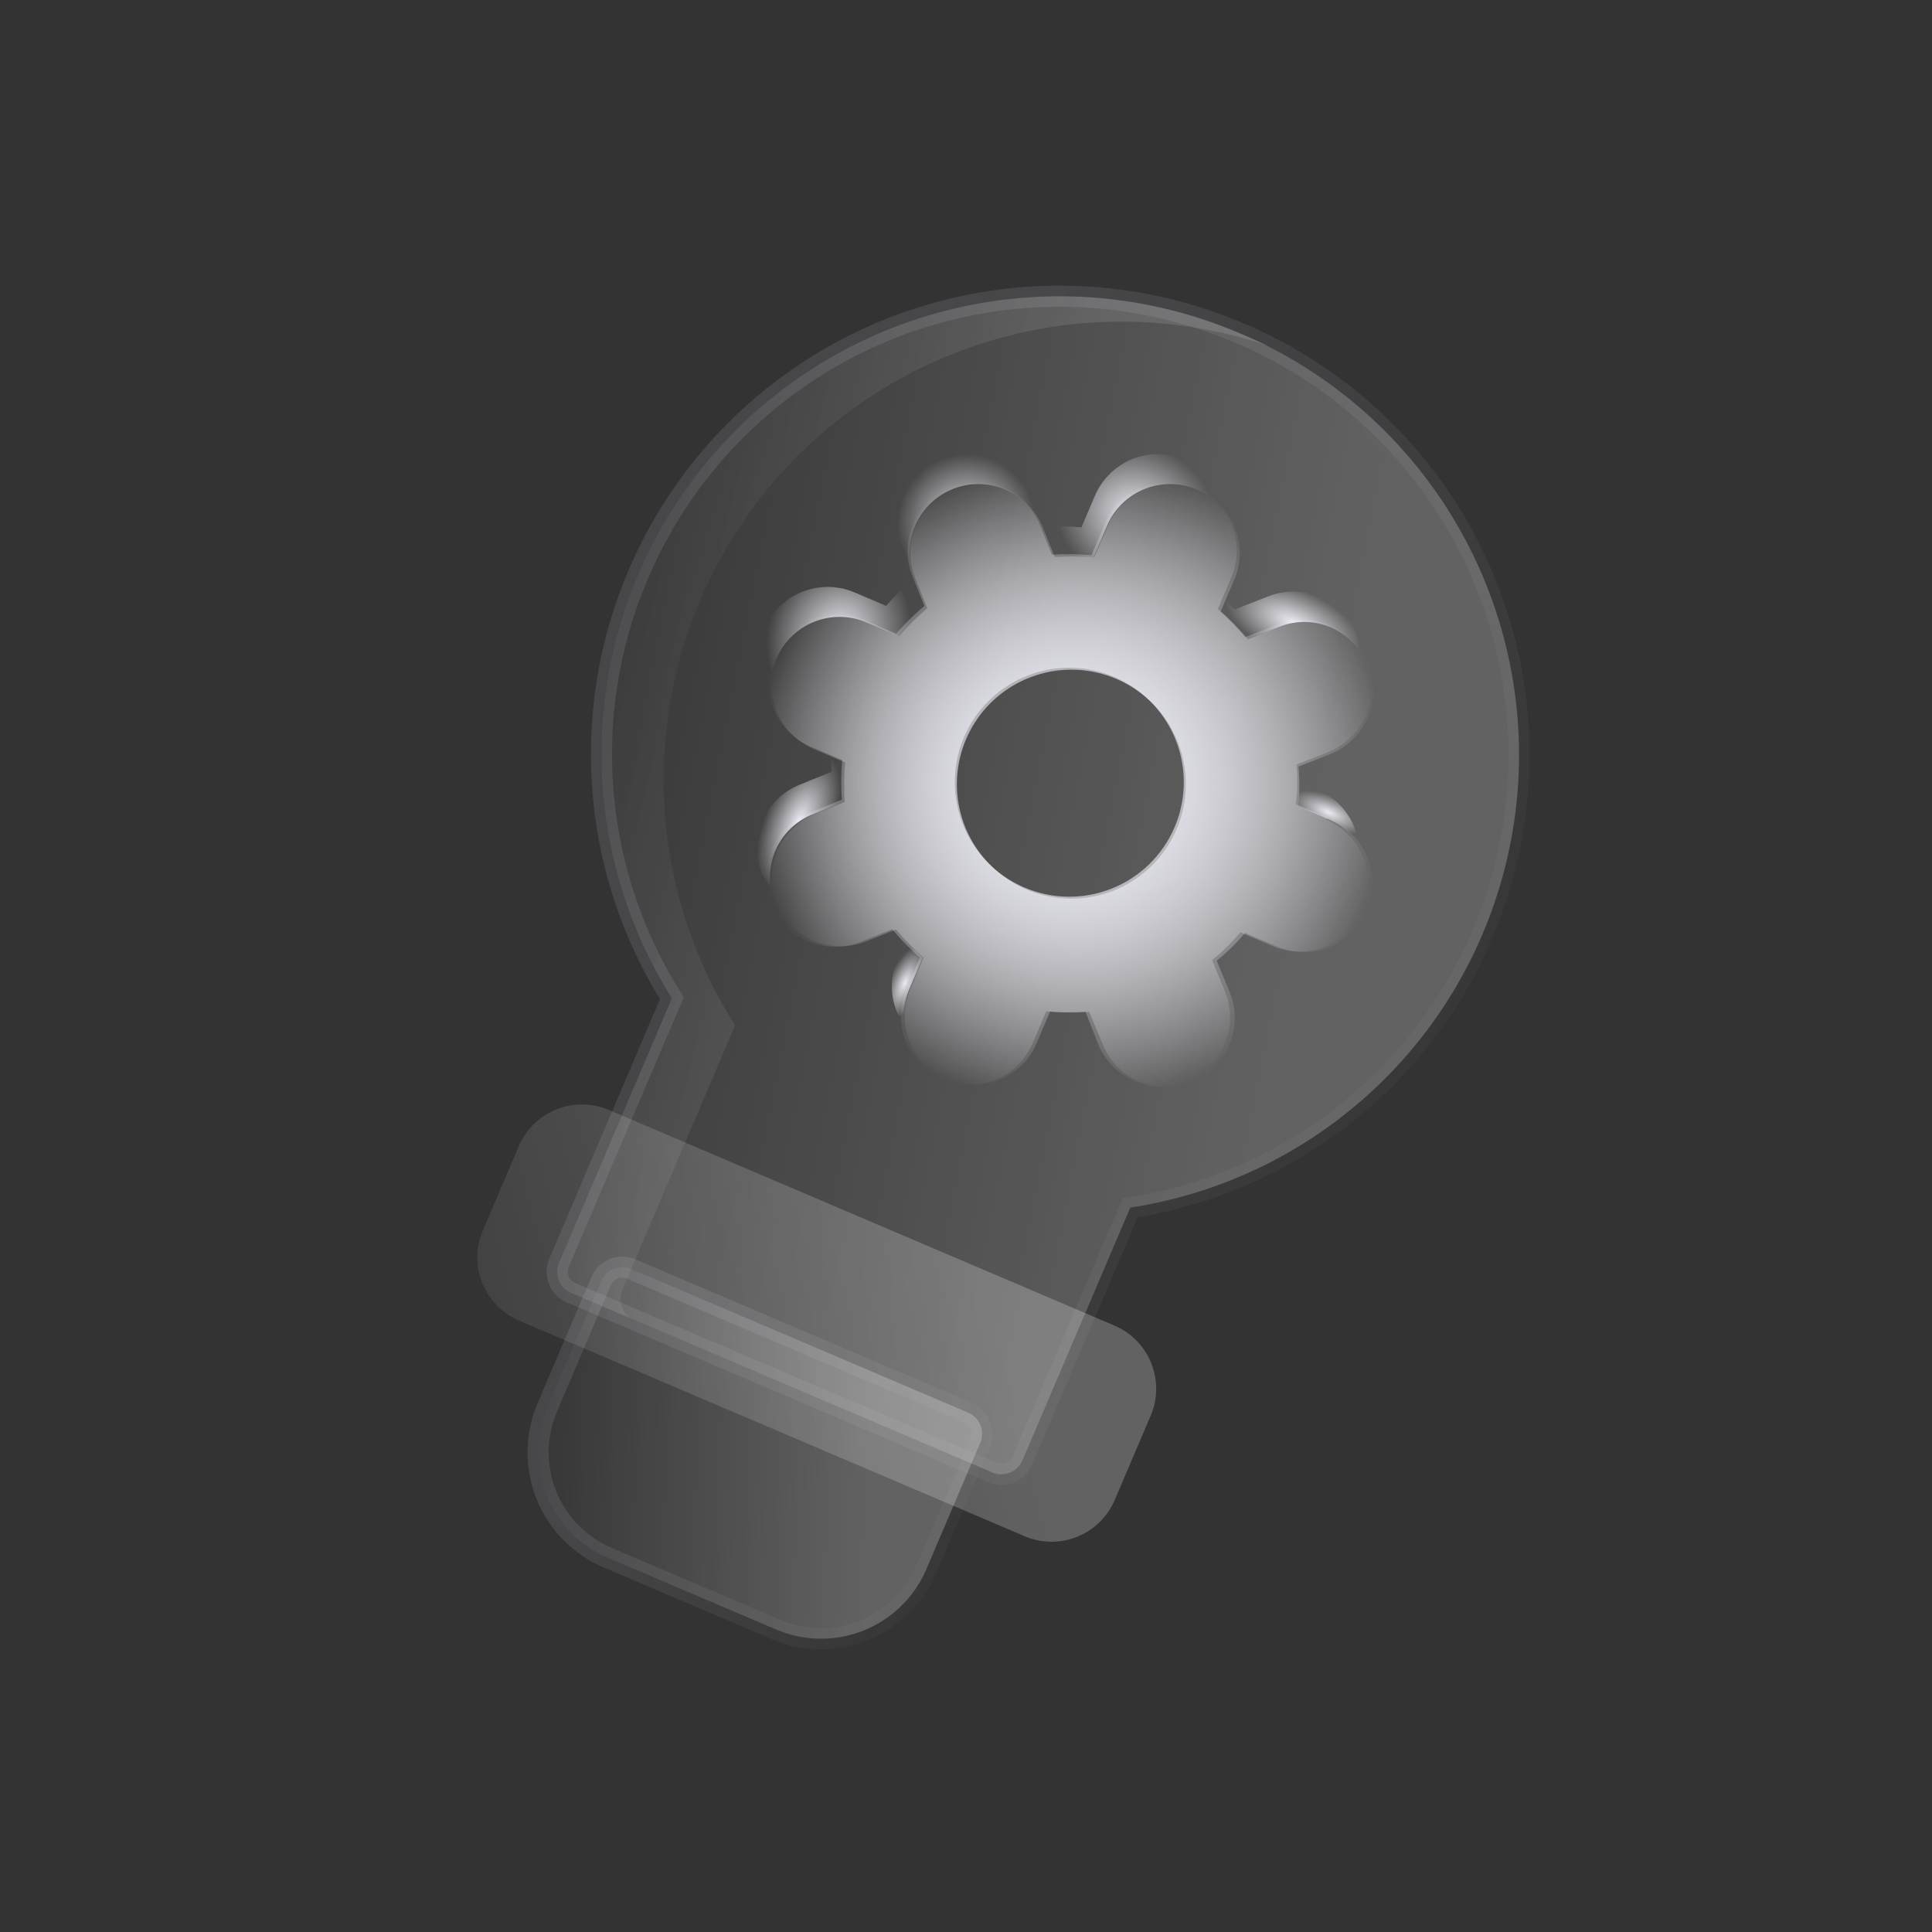
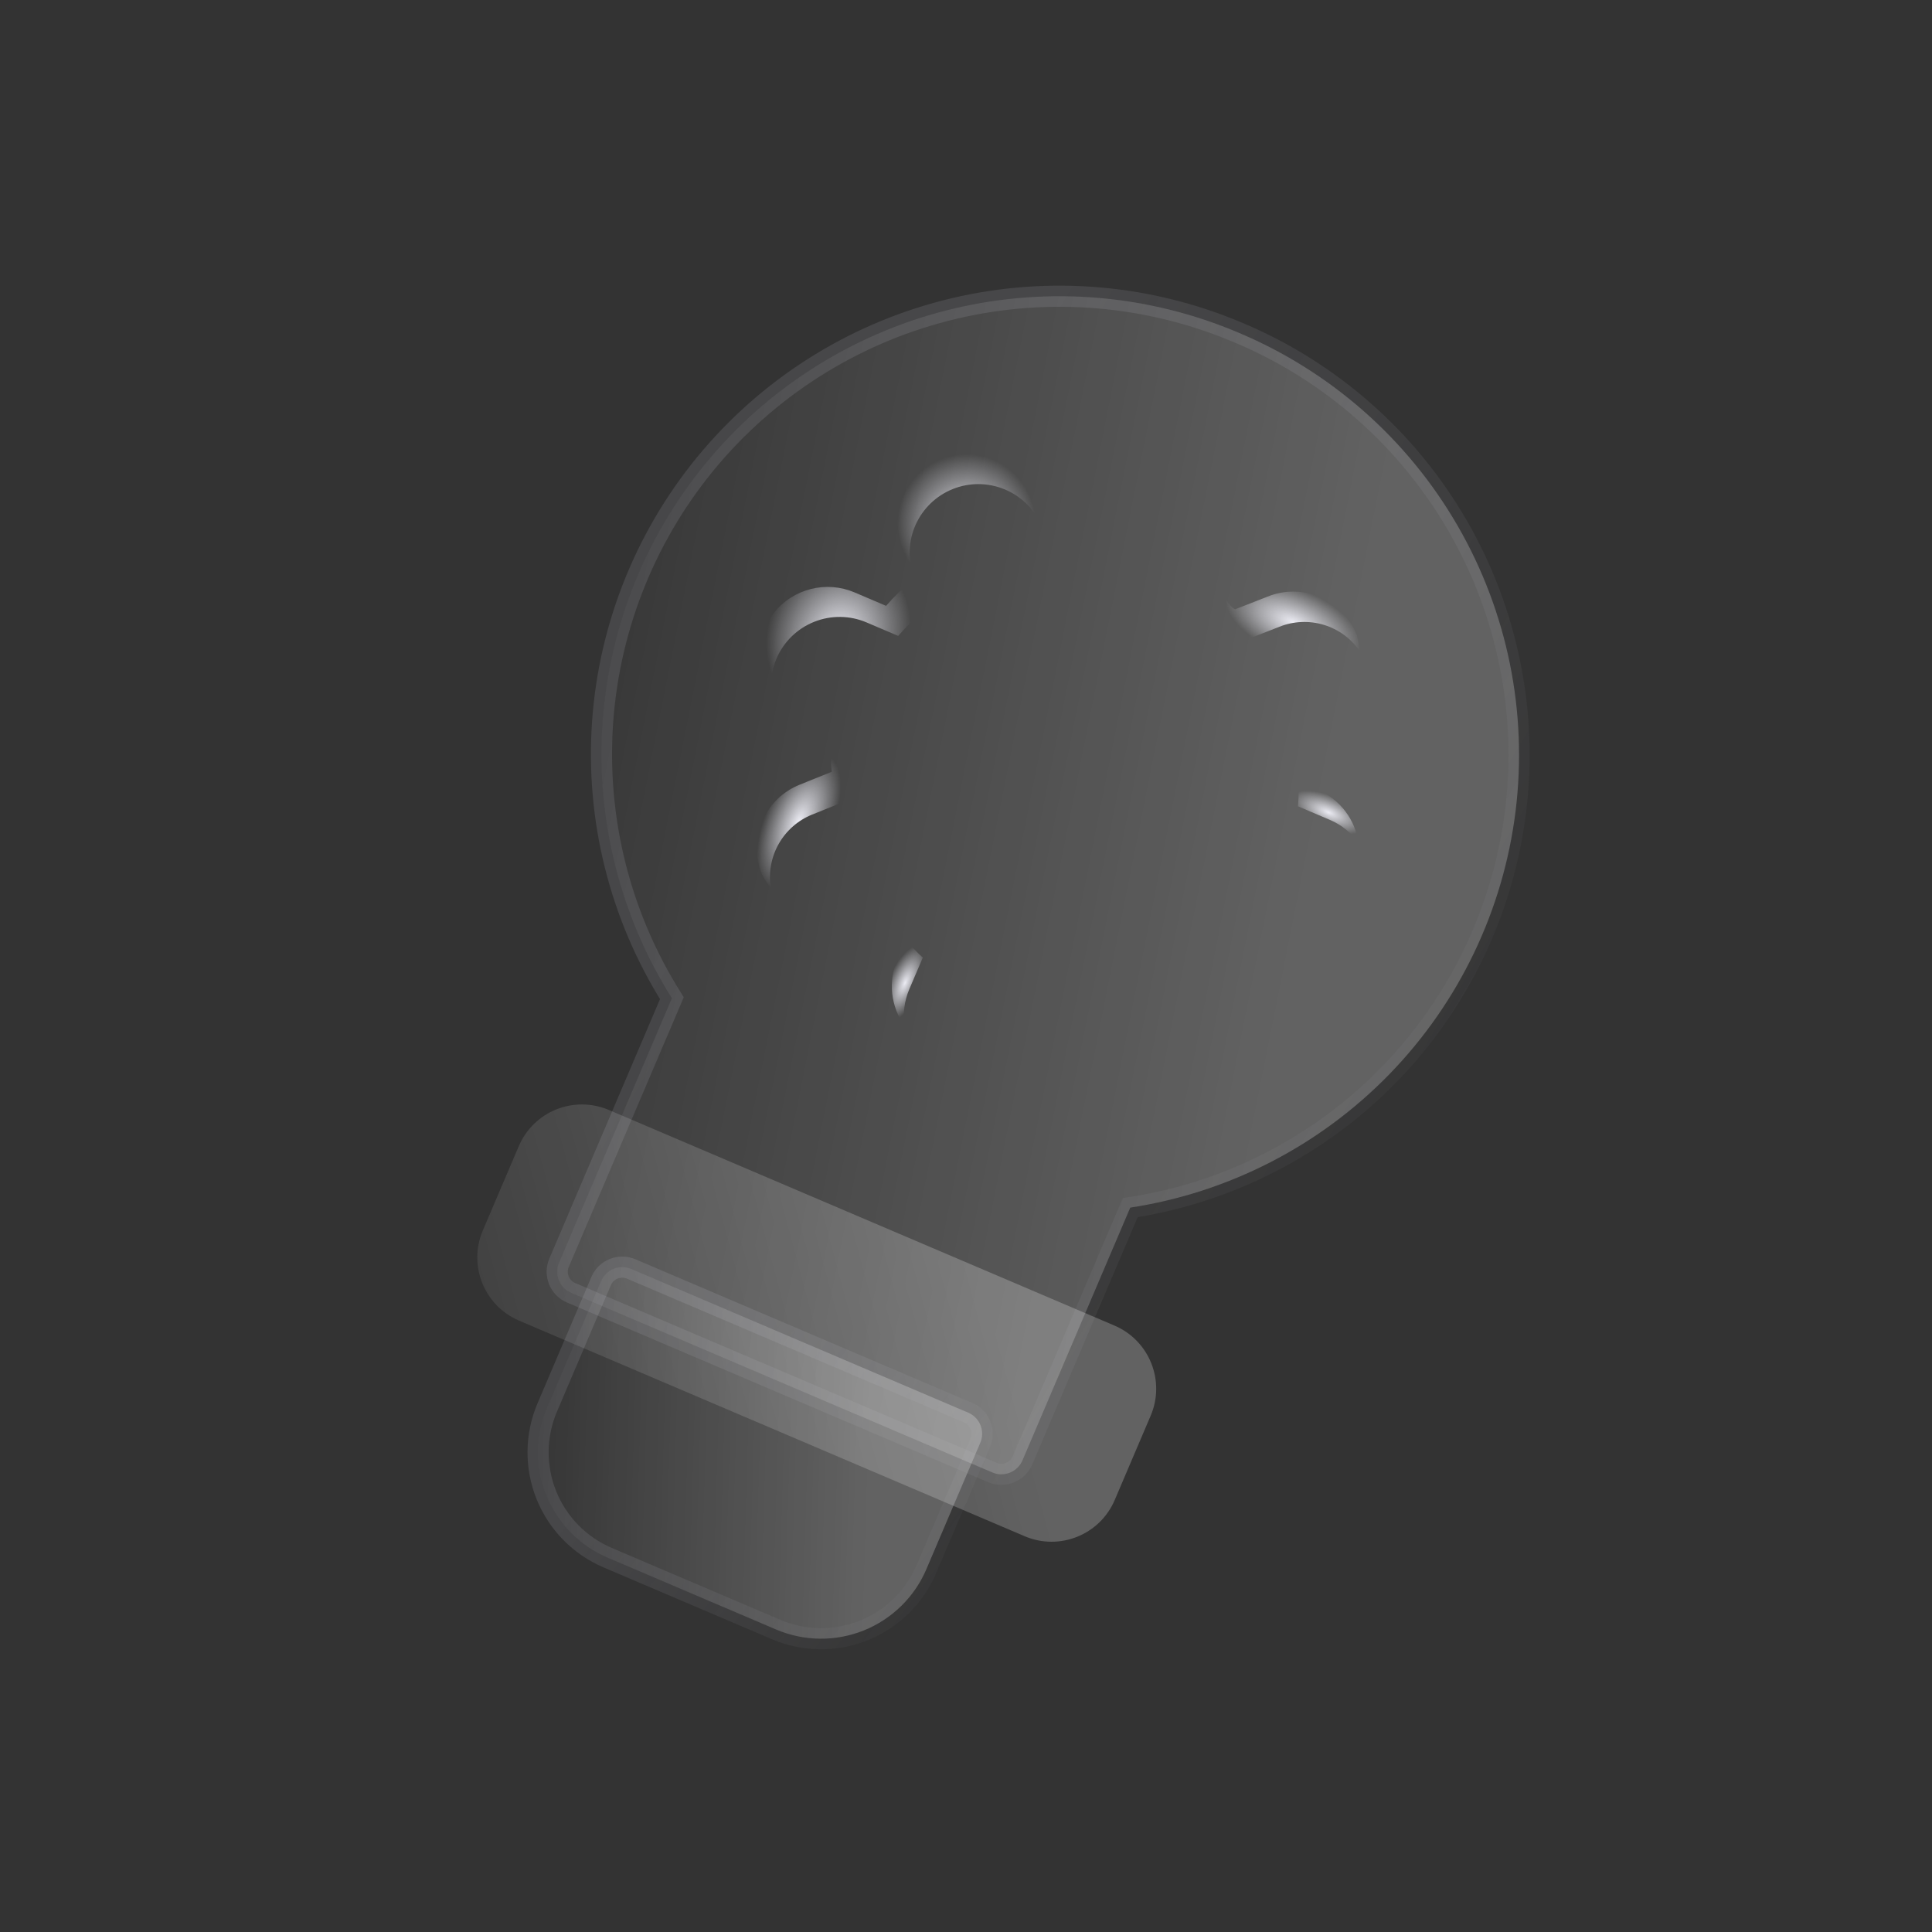
<svg xmlns="http://www.w3.org/2000/svg" width="65" height="65" viewBox="0 0 65 65" fill="none">
  <rect x="0" y="0" width="65" height="65" fill="#333333" stroke="none" />
  <g clip-path="url(#clip0_2226_1651)">
    <path opacity="0.3" d="M41.682 11.198C38.662 9.912 35.31 9.624 32.114 10.376C28.919 11.128 26.047 12.881 23.917 15.38C21.788 17.878 20.512 20.992 20.276 24.266C20.04 27.541 20.856 30.805 22.605 33.583L18.809 42.484C18.729 42.672 18.726 42.884 18.803 43.074C18.879 43.263 19.027 43.415 19.215 43.495L33.389 49.54C33.577 49.62 33.789 49.622 33.978 49.546C34.168 49.469 34.32 49.321 34.4 49.133L38.026 40.629C41.344 40.122 44.406 38.545 46.746 36.139C49.085 33.732 50.575 30.627 50.989 27.297C51.403 23.966 50.718 20.591 49.038 17.685C47.358 14.779 44.775 12.501 41.682 11.198Z" fill="url(#paint0_linear_2226_1651)" stroke="url(#paint1_linear_2226_1651)" stroke-opacity="0.4" stroke-width="0.711" />
-     <path opacity="0.3" d="M20.935 43.399L24.731 34.498C23.016 31.801 22.183 28.639 22.345 25.448C22.507 22.257 23.657 19.195 25.636 16.687C27.614 14.178 30.324 12.347 33.389 11.446C36.455 10.545 39.724 10.62 42.745 11.659C42.391 11.508 42.037 11.357 41.682 11.206C38.662 9.919 35.31 9.631 32.114 10.383C28.919 11.136 26.047 12.889 23.917 15.387C21.788 17.886 20.512 21 20.276 24.274C20.04 27.548 20.856 30.812 22.605 33.591L18.809 42.492C18.729 42.68 18.726 42.892 18.803 43.081C18.879 43.271 19.027 43.423 19.215 43.503L21.341 44.41C21.153 44.329 21.005 44.178 20.929 43.988C20.852 43.799 20.855 43.587 20.935 43.399Z" fill="url(#paint2_linear_2226_1651)" fill-opacity="0.5" />
    <path opacity="0.3" d="M32.575 47.528L21.236 42.693C21.048 42.613 20.836 42.611 20.646 42.687C20.457 42.763 20.305 42.911 20.225 43.099L18.412 47.351C18.011 48.291 18 49.352 18.381 50.3C18.762 51.248 19.504 52.005 20.444 52.406L26.114 54.824C26.579 55.022 27.079 55.127 27.585 55.132C28.09 55.138 28.592 55.043 29.062 54.854C29.531 54.666 29.959 54.386 30.32 54.032C30.682 53.678 30.97 53.257 31.168 52.791L32.981 48.539C33.062 48.351 33.064 48.139 32.988 47.95C32.911 47.76 32.763 47.608 32.575 47.528Z" fill="url(#paint3_linear_2226_1651)" stroke="url(#paint4_linear_2226_1651)" stroke-opacity="0.4" stroke-width="0.711" />
    <path opacity="0.3" d="M37.494 44.597L20.485 37.344C19.311 36.843 17.953 37.389 17.453 38.564L16.244 41.398C15.743 42.572 16.289 43.93 17.463 44.431L34.472 51.684C35.646 52.185 37.004 51.639 37.504 50.465L38.713 47.63C39.214 46.456 38.668 45.098 37.494 44.597Z" fill="url(#paint5_linear_2226_1651)" />
-     <path d="M44.747 27.581L43.67 27.122C43.724 26.679 43.729 26.232 43.686 25.788L44.772 25.364C45.337 25.131 45.788 24.686 46.028 24.124C46.268 23.562 46.277 22.928 46.053 22.359C45.941 22.076 45.775 21.819 45.563 21.601C45.351 21.383 45.098 21.21 44.818 21.09C44.539 20.971 44.238 20.909 43.934 20.906C43.631 20.904 43.329 20.962 43.048 21.077L41.991 21.514C41.709 21.176 41.401 20.86 41.071 20.569L41.524 19.506C41.764 18.942 41.771 18.306 41.542 17.737C41.313 17.168 40.868 16.714 40.304 16.473C39.741 16.233 39.104 16.226 38.535 16.455C37.967 16.684 37.512 17.129 37.272 17.693L36.818 18.756C36.375 18.716 35.929 18.711 35.485 18.74L35.054 17.668C34.811 17.121 34.365 16.689 33.81 16.464C33.255 16.239 32.635 16.238 32.079 16.461C31.524 16.685 31.076 17.115 30.832 17.662C30.587 18.208 30.564 18.829 30.768 19.392L31.199 20.463C30.858 20.75 30.54 21.062 30.247 21.398L29.184 20.944C28.621 20.704 27.984 20.697 27.416 20.926C26.847 21.155 26.392 21.6 26.152 22.164C25.911 22.728 25.905 23.364 26.133 23.933C26.362 24.501 26.807 24.956 27.371 25.197L28.434 25.65C28.395 26.093 28.389 26.539 28.418 26.983L27.347 27.414C26.799 27.657 26.368 28.103 26.142 28.658C25.917 29.213 25.916 29.833 26.14 30.389C26.363 30.945 26.793 31.392 27.34 31.637C27.887 31.881 28.507 31.904 29.07 31.7L30.142 31.27C30.428 31.61 30.741 31.928 31.076 32.221L30.623 33.284C30.382 33.848 30.376 34.484 30.604 35.053C30.833 35.621 31.278 36.076 31.842 36.316C32.406 36.557 33.042 36.564 33.611 36.335C34.18 36.106 34.635 35.661 34.875 35.097L35.328 34.034C35.767 34.072 36.208 34.075 36.648 34.044L37.093 35.121C37.204 35.404 37.371 35.662 37.583 35.879C37.795 36.097 38.048 36.271 38.327 36.39C38.607 36.509 38.907 36.572 39.211 36.574C39.515 36.576 39.816 36.518 40.097 36.403C40.663 36.171 41.114 35.725 41.354 35.163C41.594 34.601 41.603 33.967 41.379 33.398L40.934 32.32C41.284 32.044 41.603 31.731 41.885 31.386L42.962 31.845C43.526 32.086 44.162 32.093 44.731 31.864C45.3 31.635 45.755 31.19 45.995 30.626C46.235 30.062 46.242 29.426 46.013 28.857C45.785 28.288 45.339 27.834 44.776 27.593L44.747 27.581ZM34.534 29.926C33.833 29.627 33.237 29.127 32.82 28.489C32.403 27.852 32.185 27.105 32.193 26.343C32.201 25.581 32.435 24.838 32.864 24.209C33.294 23.58 33.901 23.093 34.608 22.809C35.315 22.524 36.09 22.456 36.836 22.613C37.581 22.769 38.264 23.143 38.797 23.687C39.33 24.232 39.69 24.922 39.831 25.671C39.972 26.419 39.887 27.193 39.588 27.894C39.188 28.834 38.43 29.576 37.482 29.957C36.534 30.338 35.474 30.327 34.534 29.926Z" fill="url(#paint6_radial_2226_1651)" />
-     <path d="M44.678 27.515L43.601 27.056C43.654 26.613 43.66 26.166 43.617 25.722L44.702 25.298C45.268 25.066 45.719 24.62 45.959 24.058C46.199 23.496 46.208 22.861 45.984 22.293C45.872 22.01 45.705 21.753 45.493 21.535C45.282 21.317 45.028 21.144 44.749 21.024C44.469 20.905 44.169 20.843 43.865 20.84C43.561 20.838 43.26 20.896 42.979 21.011L41.893 21.436C41.611 21.098 41.304 20.782 40.973 20.491L41.426 19.428C41.667 18.864 41.673 18.228 41.445 17.659C41.216 17.09 40.771 16.636 40.207 16.395C39.643 16.155 39.007 16.148 38.438 16.377C37.869 16.605 37.414 17.051 37.174 17.615L36.721 18.678C36.277 18.638 35.831 18.633 35.387 18.662L34.956 17.59C34.714 17.043 34.268 16.611 33.713 16.386C33.158 16.161 32.537 16.16 31.982 16.383C31.426 16.607 30.979 17.037 30.734 17.584C30.489 18.13 30.467 18.75 30.67 19.314L31.101 20.385C30.76 20.672 30.442 20.984 30.15 21.32L29.087 20.866C28.808 20.747 28.508 20.684 28.204 20.681C27.901 20.678 27.599 20.735 27.318 20.848C27.036 20.961 26.78 21.129 26.563 21.341C26.346 21.553 26.173 21.806 26.054 22.086C25.935 22.365 25.872 22.665 25.869 22.968C25.866 23.272 25.922 23.573 26.036 23.855C26.149 24.136 26.317 24.393 26.529 24.61C26.741 24.826 26.994 24.999 27.273 25.118L28.337 25.572C28.297 26.015 28.291 26.461 28.321 26.905L27.249 27.336C26.671 27.561 26.206 28.005 25.957 28.573C25.707 29.14 25.693 29.783 25.917 30.361C26.142 30.939 26.587 31.404 27.154 31.654C27.721 31.903 28.364 31.918 28.942 31.693L30.014 31.262C30.3 31.603 30.613 31.921 30.948 32.214L30.495 33.276C30.255 33.84 30.248 34.477 30.477 35.045C30.705 35.614 31.151 36.069 31.714 36.309C32.278 36.55 32.914 36.556 33.483 36.328C34.052 36.099 34.507 35.654 34.747 35.09L35.2 34.027C35.639 34.065 36.08 34.068 36.52 34.037L36.936 35.102C37.048 35.385 37.215 35.642 37.426 35.86C37.638 36.078 37.892 36.251 38.171 36.37C38.45 36.49 38.751 36.552 39.055 36.554C39.359 36.557 39.66 36.499 39.941 36.383C40.507 36.151 40.958 35.706 41.198 35.144C41.438 34.581 41.447 33.947 41.222 33.379L40.778 32.301C41.127 32.025 41.446 31.712 41.729 31.367L42.806 31.826C43.37 32.066 44.006 32.073 44.575 31.844C45.144 31.616 45.598 31.171 45.839 30.607C46.079 30.043 46.086 29.407 45.857 28.838C45.628 28.269 45.183 27.814 44.619 27.574L44.678 27.515ZM34.465 29.86C33.764 29.561 33.167 29.061 32.751 28.424C32.334 27.786 32.116 27.039 32.124 26.277C32.132 25.515 32.365 24.773 32.795 24.143C33.225 23.514 33.832 23.027 34.539 22.743C35.245 22.458 36.021 22.39 36.766 22.547C37.512 22.703 38.195 23.077 38.728 23.621C39.261 24.166 39.621 24.856 39.761 25.605C39.902 26.353 39.818 27.127 39.519 27.828C39.118 28.768 38.361 29.51 37.413 29.891C36.465 30.272 35.404 30.261 34.465 29.86Z" fill="url(#paint7_radial_2226_1651)" />
    <path d="M41.04 20.565C41.371 20.856 41.678 21.172 41.96 21.51L43.046 21.086C43.522 20.896 44.048 20.874 44.539 21.022C45.029 21.171 45.455 21.481 45.746 21.902C45.729 21.718 45.694 21.535 45.644 21.356C45.532 21.073 45.366 20.816 45.154 20.598C44.942 20.38 44.689 20.207 44.409 20.088C44.13 19.968 43.829 19.906 43.526 19.904C43.222 19.901 42.92 19.96 42.639 20.075L41.553 20.5C41.426 20.445 41.318 20.265 41.215 20.154L41.04 20.565Z" fill="url(#paint8_radial_2226_1651)" />
    <path d="M43.688 26.297C43.698 26.573 43.692 26.851 43.669 27.127L44.746 27.586C45.133 27.749 45.465 28.019 45.704 28.363C45.651 27.973 45.497 27.602 45.258 27.289C45.019 26.976 44.702 26.73 44.34 26.575L43.688 26.297Z" fill="url(#paint9_radial_2226_1651)" />
-     <path d="M36.79 18.754L37.243 17.691C37.483 17.127 37.938 16.682 38.507 16.453C39.076 16.224 39.712 16.231 40.276 16.471C40.662 16.635 40.995 16.904 41.234 17.249C41.181 16.858 41.027 16.488 40.788 16.175C40.548 15.861 40.232 15.615 39.869 15.46C39.306 15.22 38.669 15.213 38.1 15.442C37.532 15.671 37.077 16.116 36.837 16.68L36.383 17.743C35.94 17.703 35.494 17.698 35.05 17.727L35.456 18.738C35.901 18.709 36.346 18.714 36.79 18.754Z" fill="url(#paint10_radial_2226_1651)" />
    <path d="M30.593 33.28L31.047 32.217C30.828 32.023 30.649 31.813 30.465 31.617L30.187 32.269C30.033 32.634 29.975 33.032 30.018 33.426C30.061 33.82 30.204 34.196 30.434 34.519C30.371 34.099 30.426 33.67 30.593 33.28Z" fill="url(#paint11_radial_2226_1651)" />
    <path d="M27.318 27.408L28.389 26.977C28.36 26.533 28.365 26.087 28.405 25.644L27.994 25.469C27.933 25.61 27.972 25.794 27.983 25.966L26.911 26.397C26.629 26.509 26.371 26.675 26.153 26.887C25.935 27.099 25.762 27.352 25.643 27.632C25.524 27.912 25.461 28.212 25.459 28.516C25.457 28.82 25.515 29.121 25.63 29.402C25.711 29.569 25.813 29.725 25.934 29.867C25.853 29.361 25.945 28.842 26.196 28.396C26.448 27.949 26.843 27.601 27.318 27.408Z" fill="url(#paint12_radial_2226_1651)" />
    <path d="M30.741 19.384C30.538 18.821 30.561 18.201 30.805 17.654C31.05 17.108 31.497 16.677 32.053 16.454C32.608 16.23 33.229 16.231 33.784 16.457C34.339 16.682 34.785 17.113 35.028 17.661L34.621 16.65C34.378 16.103 33.932 15.671 33.377 15.446C32.822 15.22 32.202 15.22 31.646 15.443C31.091 15.666 30.643 16.097 30.399 16.643C30.154 17.19 30.131 17.81 30.335 18.373L30.741 19.384Z" fill="url(#paint13_radial_2226_1651)" />
    <path d="M26.123 22.16C26.363 21.596 26.818 21.151 27.387 20.922C27.955 20.694 28.592 20.7 29.155 20.941L30.218 21.394C30.511 21.059 30.829 20.746 31.17 20.46L30.763 19.449C30.423 19.735 30.105 20.048 29.812 20.383L28.749 19.93C28.285 19.733 27.77 19.693 27.282 19.816C26.794 19.938 26.358 20.217 26.043 20.61C25.728 21.003 25.549 21.488 25.535 21.991C25.52 22.494 25.671 22.989 25.963 23.399C25.9 22.979 25.955 22.55 26.123 22.16Z" fill="url(#paint14_radial_2226_1651)" />
  </g>
  <defs>
    <linearGradient id="paint0_linear_2226_1651" x1="46.056" y1="19.133" x2="18.724" y2="13.688" gradientUnits="userSpaceOnUse">
      <stop stop-color="white" stop-opacity="0.77" />
      <stop offset="1" stop-color="white" stop-opacity="0" />
    </linearGradient>
    <linearGradient id="paint1_linear_2226_1651" x1="33.481" y1="13" x2="60.761" y2="29.234" gradientUnits="userSpaceOnUse">
      <stop stop-color="#D8D8E9" />
      <stop offset="1" stop-color="#D8D8E9" stop-opacity="0" />
    </linearGradient>
    <linearGradient id="paint2_linear_2226_1651" x1="36.442" y1="15.041" x2="21.907" y2="10.684" gradientUnits="userSpaceOnUse">
      <stop stop-color="white" stop-opacity="0.77" />
      <stop offset="1" stop-color="white" stop-opacity="0" />
    </linearGradient>
    <linearGradient id="paint3_linear_2226_1651" x1="29.313" y1="47.594" x2="17.411" y2="47.242" gradientUnits="userSpaceOnUse">
      <stop stop-color="white" stop-opacity="0.77" />
      <stop offset="1" stop-color="white" stop-opacity="0" />
    </linearGradient>
    <linearGradient id="paint4_linear_2226_1651" x1="23.607" y1="44.976" x2="34.716" y2="53.416" gradientUnits="userSpaceOnUse">
      <stop stop-color="#D8D8E9" />
      <stop offset="1" stop-color="#D8D8E9" stop-opacity="0" />
    </linearGradient>
    <linearGradient id="paint5_linear_2226_1651" x1="33.441" y1="44.083" x2="17.236" y2="48.424" gradientUnits="userSpaceOnUse">
      <stop stop-color="white" stop-opacity="0.77" />
      <stop offset="1" stop-color="white" stop-opacity="0.24" />
    </linearGradient>
    <radialGradient id="paint6_radial_2226_1651" cx="0" cy="0" r="1" gradientUnits="userSpaceOnUse" gradientTransform="translate(36.073 26.395) rotate(113.096) scale(10.786)">
      <stop stop-color="#F0F0F8" stop-opacity="0.97" />
      <stop offset="1" stop-color="#F0F0F8" stop-opacity="0" />
    </radialGradient>
    <radialGradient id="paint7_radial_2226_1651" cx="0" cy="0" r="1" gradientUnits="userSpaceOnUse" gradientTransform="translate(35.946 26.346) rotate(113.096) scale(10.825 10.771)">
      <stop stop-color="#F0F0F8" stop-opacity="0.97" />
      <stop offset="1" stop-color="#F0F0F8" stop-opacity="0" />
    </radialGradient>
    <radialGradient id="paint8_radial_2226_1651" cx="0" cy="0" r="1" gradientUnits="userSpaceOnUse" gradientTransform="translate(43.518 20.941) rotate(113.096) scale(1.135 2.427)">
      <stop stop-color="#F0F0F8" stop-opacity="0.97" />
      <stop offset="1" stop-color="#F0F0F8" stop-opacity="0" />
    </radialGradient>
    <radialGradient id="paint9_radial_2226_1651" cx="0" cy="0" r="1" gradientUnits="userSpaceOnUse" gradientTransform="translate(44.696 27.33) rotate(113.096) scale(0.555 1.333)">
      <stop stop-color="#F0F0F8" stop-opacity="0.97" />
      <stop offset="1" stop-color="#F0F0F8" stop-opacity="0" />
    </radialGradient>
    <radialGradient id="paint10_radial_2226_1651" cx="0" cy="0" r="1" gradientUnits="userSpaceOnUse" gradientTransform="translate(38.209 17.332) rotate(113.096) scale(2.373 2.75)">
      <stop stop-color="#F0F0F8" stop-opacity="0.97" />
      <stop offset="1" stop-color="#F0F0F8" stop-opacity="0" />
    </radialGradient>
    <radialGradient id="paint11_radial_2226_1651" cx="0" cy="0" r="1" gradientUnits="userSpaceOnUse" gradientTransform="translate(30.449 33.068) rotate(113.096) scale(1.341 0.555)">
      <stop stop-color="#F0F0F8" stop-opacity="0.97" />
      <stop offset="1" stop-color="#F0F0F8" stop-opacity="0" />
    </radialGradient>
    <radialGradient id="paint12_radial_2226_1651" cx="0" cy="0" r="1" gradientUnits="userSpaceOnUse" gradientTransform="translate(26.877 27.631) rotate(113.096) scale(2.427 1.135)">
      <stop stop-color="#F0F0F8" stop-opacity="0.97" />
      <stop offset="1" stop-color="#F0F0F8" stop-opacity="0" />
    </radialGradient>
    <radialGradient id="paint13_radial_2226_1651" cx="0" cy="0" r="1" gradientUnits="userSpaceOnUse" gradientTransform="translate(32.518 17.61) rotate(113.096) scale(2.329 2.329)">
      <stop stop-color="#F0F0F8" stop-opacity="0.97" />
      <stop offset="1" stop-color="#F0F0F8" stop-opacity="0" />
    </radialGradient>
    <radialGradient id="paint14_radial_2226_1651" cx="0" cy="0" r="1" gradientUnits="userSpaceOnUse" gradientTransform="translate(28.209 21.358) rotate(113.096) scale(2.758 2.371)">
      <stop stop-color="#F0F0F8" stop-opacity="0.97" />
      <stop offset="1" stop-color="#F0F0F8" stop-opacity="0" />
    </radialGradient>
    <clipPath id="clip0_2226_1651">
      <rect width="49.308" height="49.308" fill="white" transform="translate(19.34) rotate(23.096)" />
    </clipPath>
  </defs>
</svg>